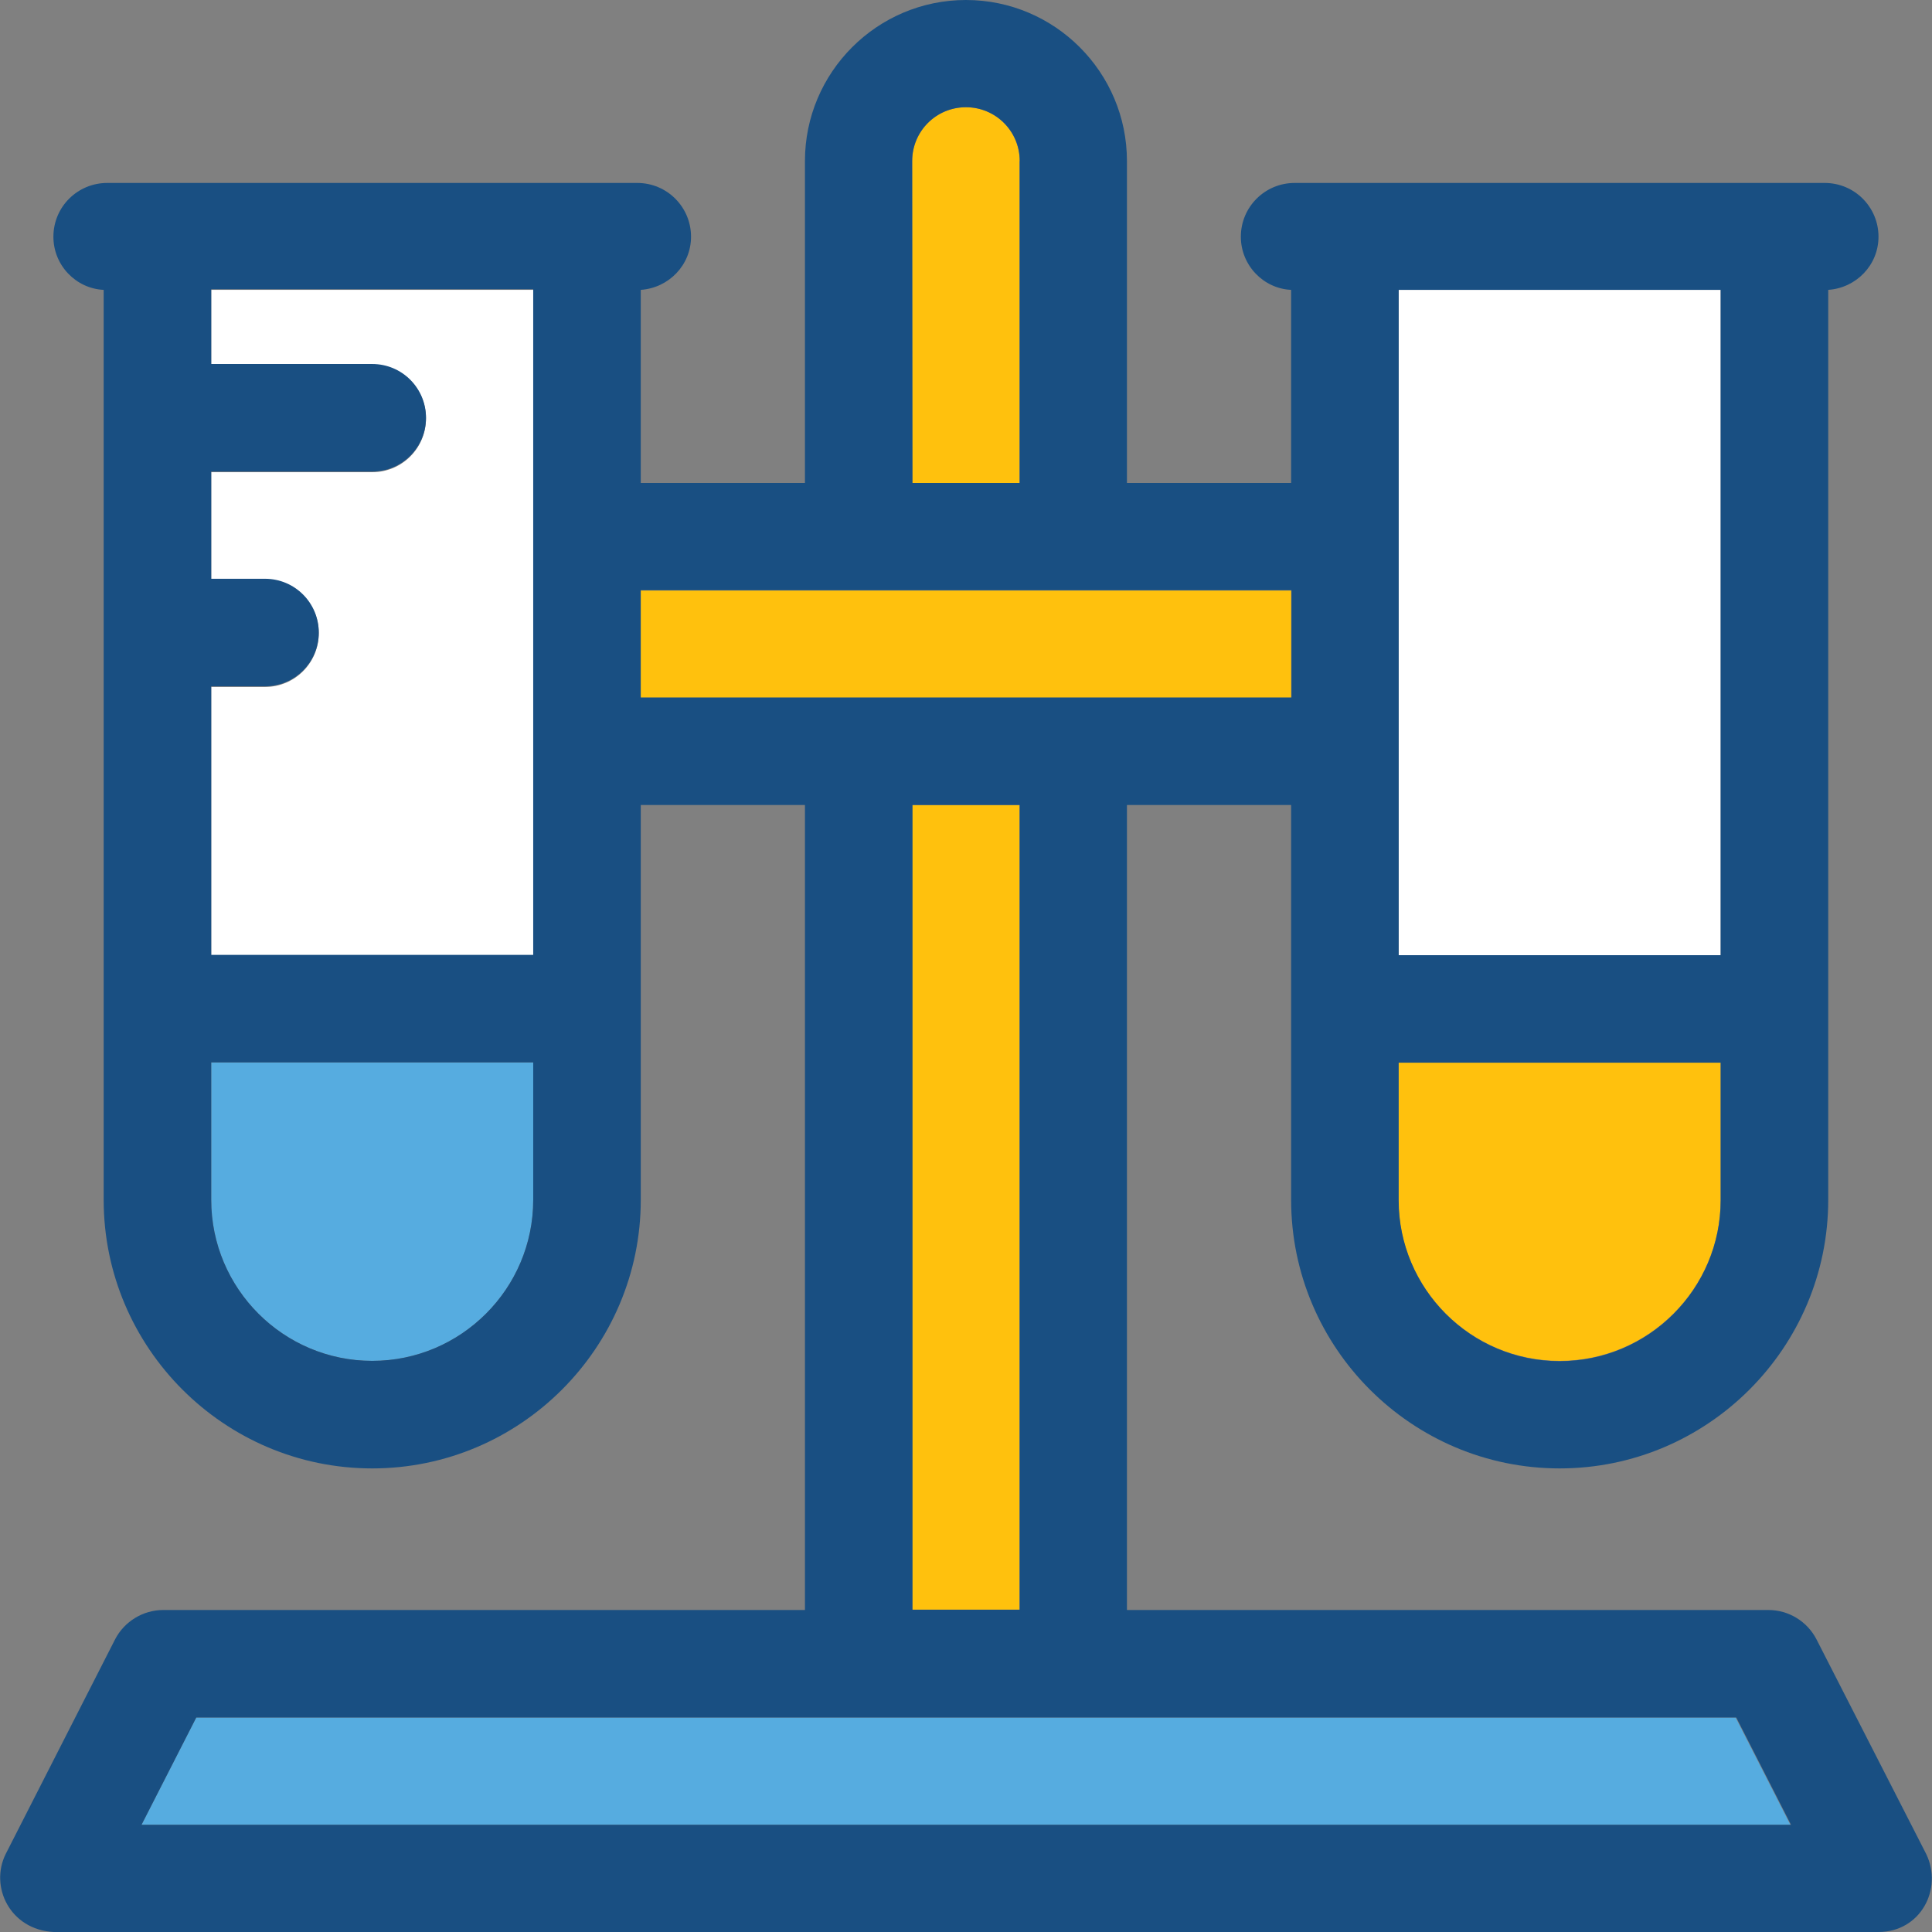
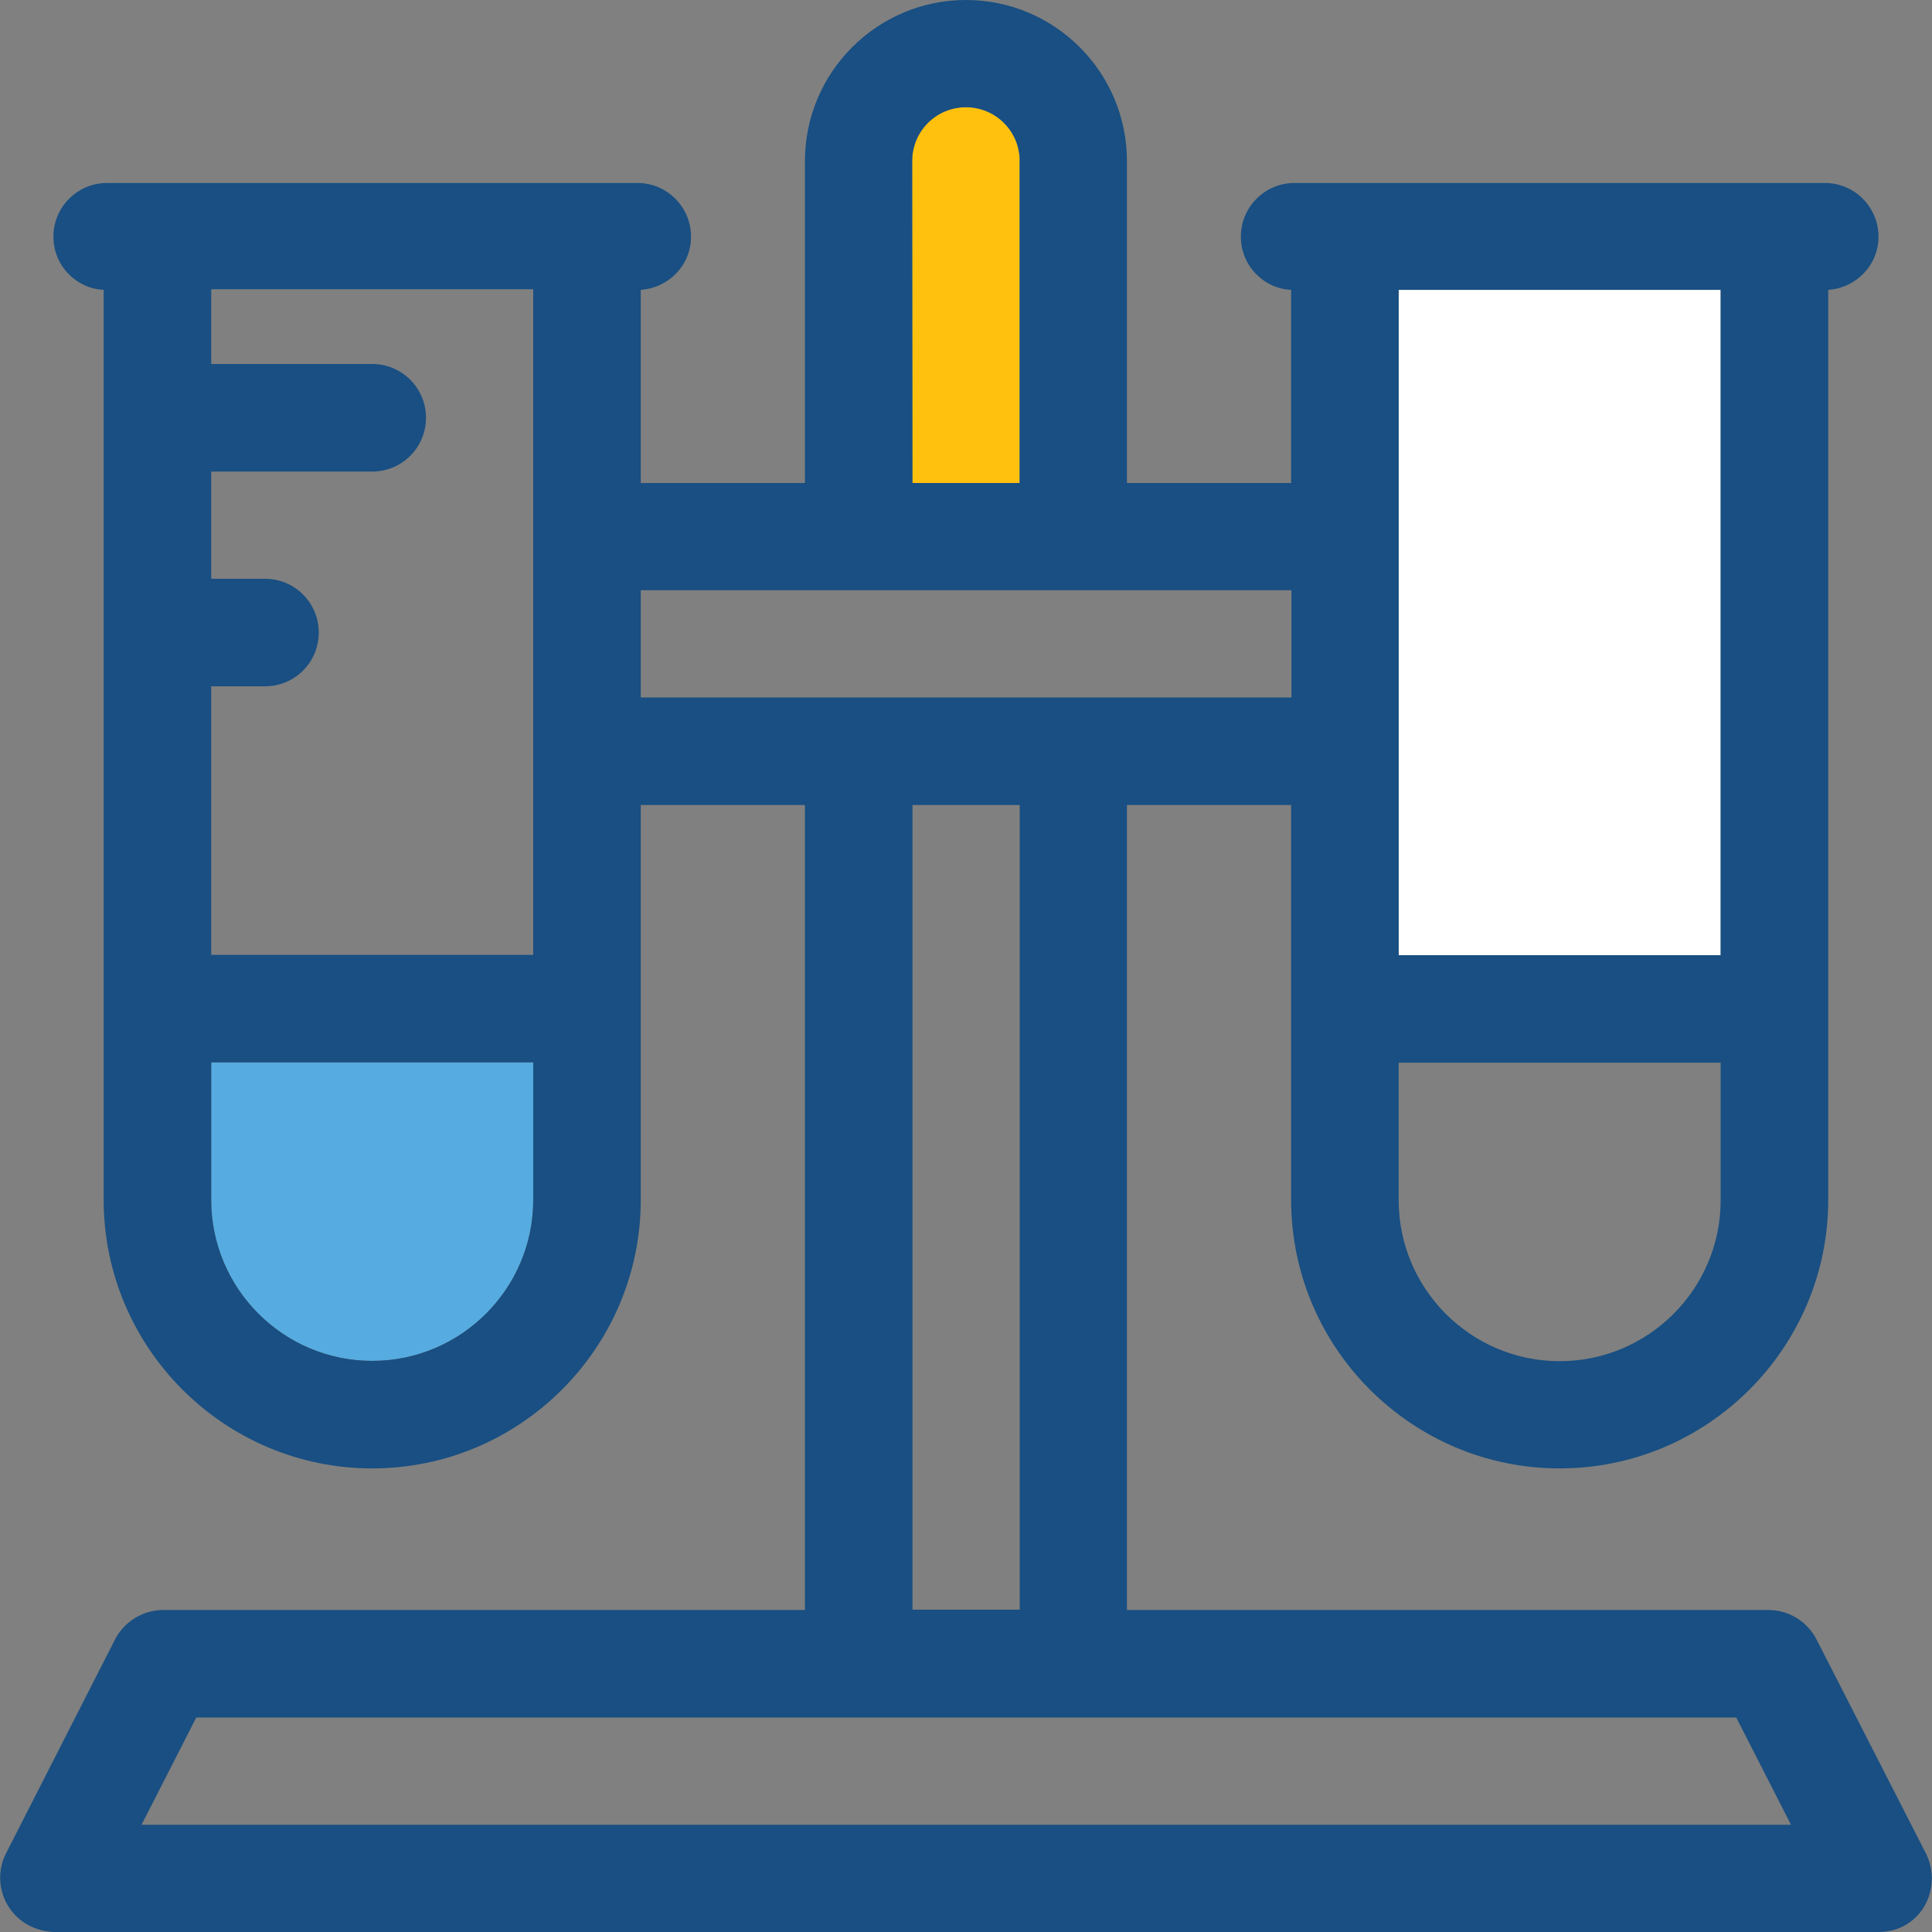
<svg xmlns="http://www.w3.org/2000/svg" version="1.1" id="Layer_1" viewBox="0 0 392.533 392.533" xml:space="preserve">
  <rect x="0" y="0" width="392.533" height="392.533" fill="#808080" stroke="none" />
-   <polygon style="fill:#56ACE0;" points="39.876,348.962 28.757,370.747 363.754,370.747 352.635,348.962 " />
  <g>
    <path style="fill:#FFC10D;" d="M207.181,32.711c0-6.012-4.848-10.925-10.925-10.925s-10.925,4.848-10.925,10.925v65.422h21.786   V32.711H207.181z" />
-     <rect x="185.33" y="163.556" style="fill:#FFC10D;" width="21.786" height="163.491" />
-     <rect x="130.122" y="119.984" style="fill:#FFC10D;" width="132.202" height="21.786" />
  </g>
-   <path style="fill:#FFFFFF;" d="M108.336,58.893H42.914v15.192h32.711c6.012,0,10.925,4.848,10.925,10.925  c0,6.012-4.848,10.925-10.925,10.925H42.914v21.786h10.925c6.012,0,10.925,4.848,10.925,10.925c0,6.012-4.848,10.925-10.925,10.925  H42.914v54.562h65.422V58.893L108.336,58.893z" />
  <path style="fill:#56ACE0;" d="M42.914,243.782c0,18.036,14.675,32.711,32.711,32.711s32.711-14.675,32.711-32.711v-27.927H42.914  V243.782z" />
-   <path style="fill:#FFC10D;" d="M316.886,276.493c18.036,0,32.711-14.675,32.711-32.711v-27.927H284.11v27.927  C284.175,261.818,298.785,276.493,316.886,276.493z" />
  <rect x="284.175" y="58.893" style="fill:#FFFFFF;" width="65.422" height="135.176" />
  <path style="fill:#194F82;" d="M391.359,376.695l-22.303-43.636c-1.875-3.62-5.624-5.947-9.762-5.947H228.967V163.556h33.358v80.226  c0,30.061,24.501,54.562,54.562,54.562c30.061,0,54.562-24.501,54.562-54.562V58.893c5.689-0.388,10.214-5.042,10.214-10.796  c0-6.012-4.848-10.925-10.925-10.925H263.035c-6.012,0-10.925,4.848-10.925,10.925c0,5.818,4.59,10.537,10.214,10.796v39.24h-33.358  V32.711C228.967,14.675,214.292,0,196.255,0s-32.711,14.675-32.711,32.711v65.422h-33.358v-39.24  c5.689-0.388,10.214-5.042,10.214-10.796c0-6.012-4.848-10.925-10.925-10.925H21.775c-6.012,0-10.925,4.848-10.925,10.925  c0,5.818,4.59,10.537,10.214,10.796v184.889c0,30.061,24.501,54.562,54.562,54.562s54.562-24.501,54.562-54.562v-80.226h33.358  v163.556H33.152c-4.073,0-7.887,2.327-9.762,5.947L1.152,376.695c-3.297,6.659,0.905,15.386,9.762,15.838h370.747  C390.195,392.533,394.785,383.806,391.359,376.695z M284.175,58.893h65.422v135.176h-65.422V58.893z M284.175,215.919h65.422v27.927  c0,18.036-14.675,32.711-32.711,32.711c-18.036,0-32.711-14.675-32.711-32.711V215.919L284.175,215.919z M108.336,243.782  c0,18.036-14.675,32.711-32.711,32.711s-32.711-14.675-32.711-32.711v-27.927h65.422V243.782L108.336,243.782L108.336,243.782z   M108.336,194.004H42.914v-54.562h10.925c6.012,0,10.925-4.848,10.925-10.925c0-6.012-4.848-10.925-10.925-10.925H42.914V95.806  h32.711c6.012,0,10.925-4.848,10.925-10.925c0-6.012-4.848-10.925-10.925-10.925H42.914V58.764h65.422v135.176l0,0V194.004z   M185.33,32.711c0-6.012,4.848-10.925,10.925-10.925c6.012,0,10.925,4.848,10.925,10.925v65.422h-21.786L185.33,32.711  L185.33,32.711z M130.187,141.705v-21.786h132.202v21.786H130.187z M207.181,163.556v163.491h-21.786V163.556H207.181z   M28.757,370.747l11.119-21.786h312.889l11.119,21.786H28.757z" />
</svg>